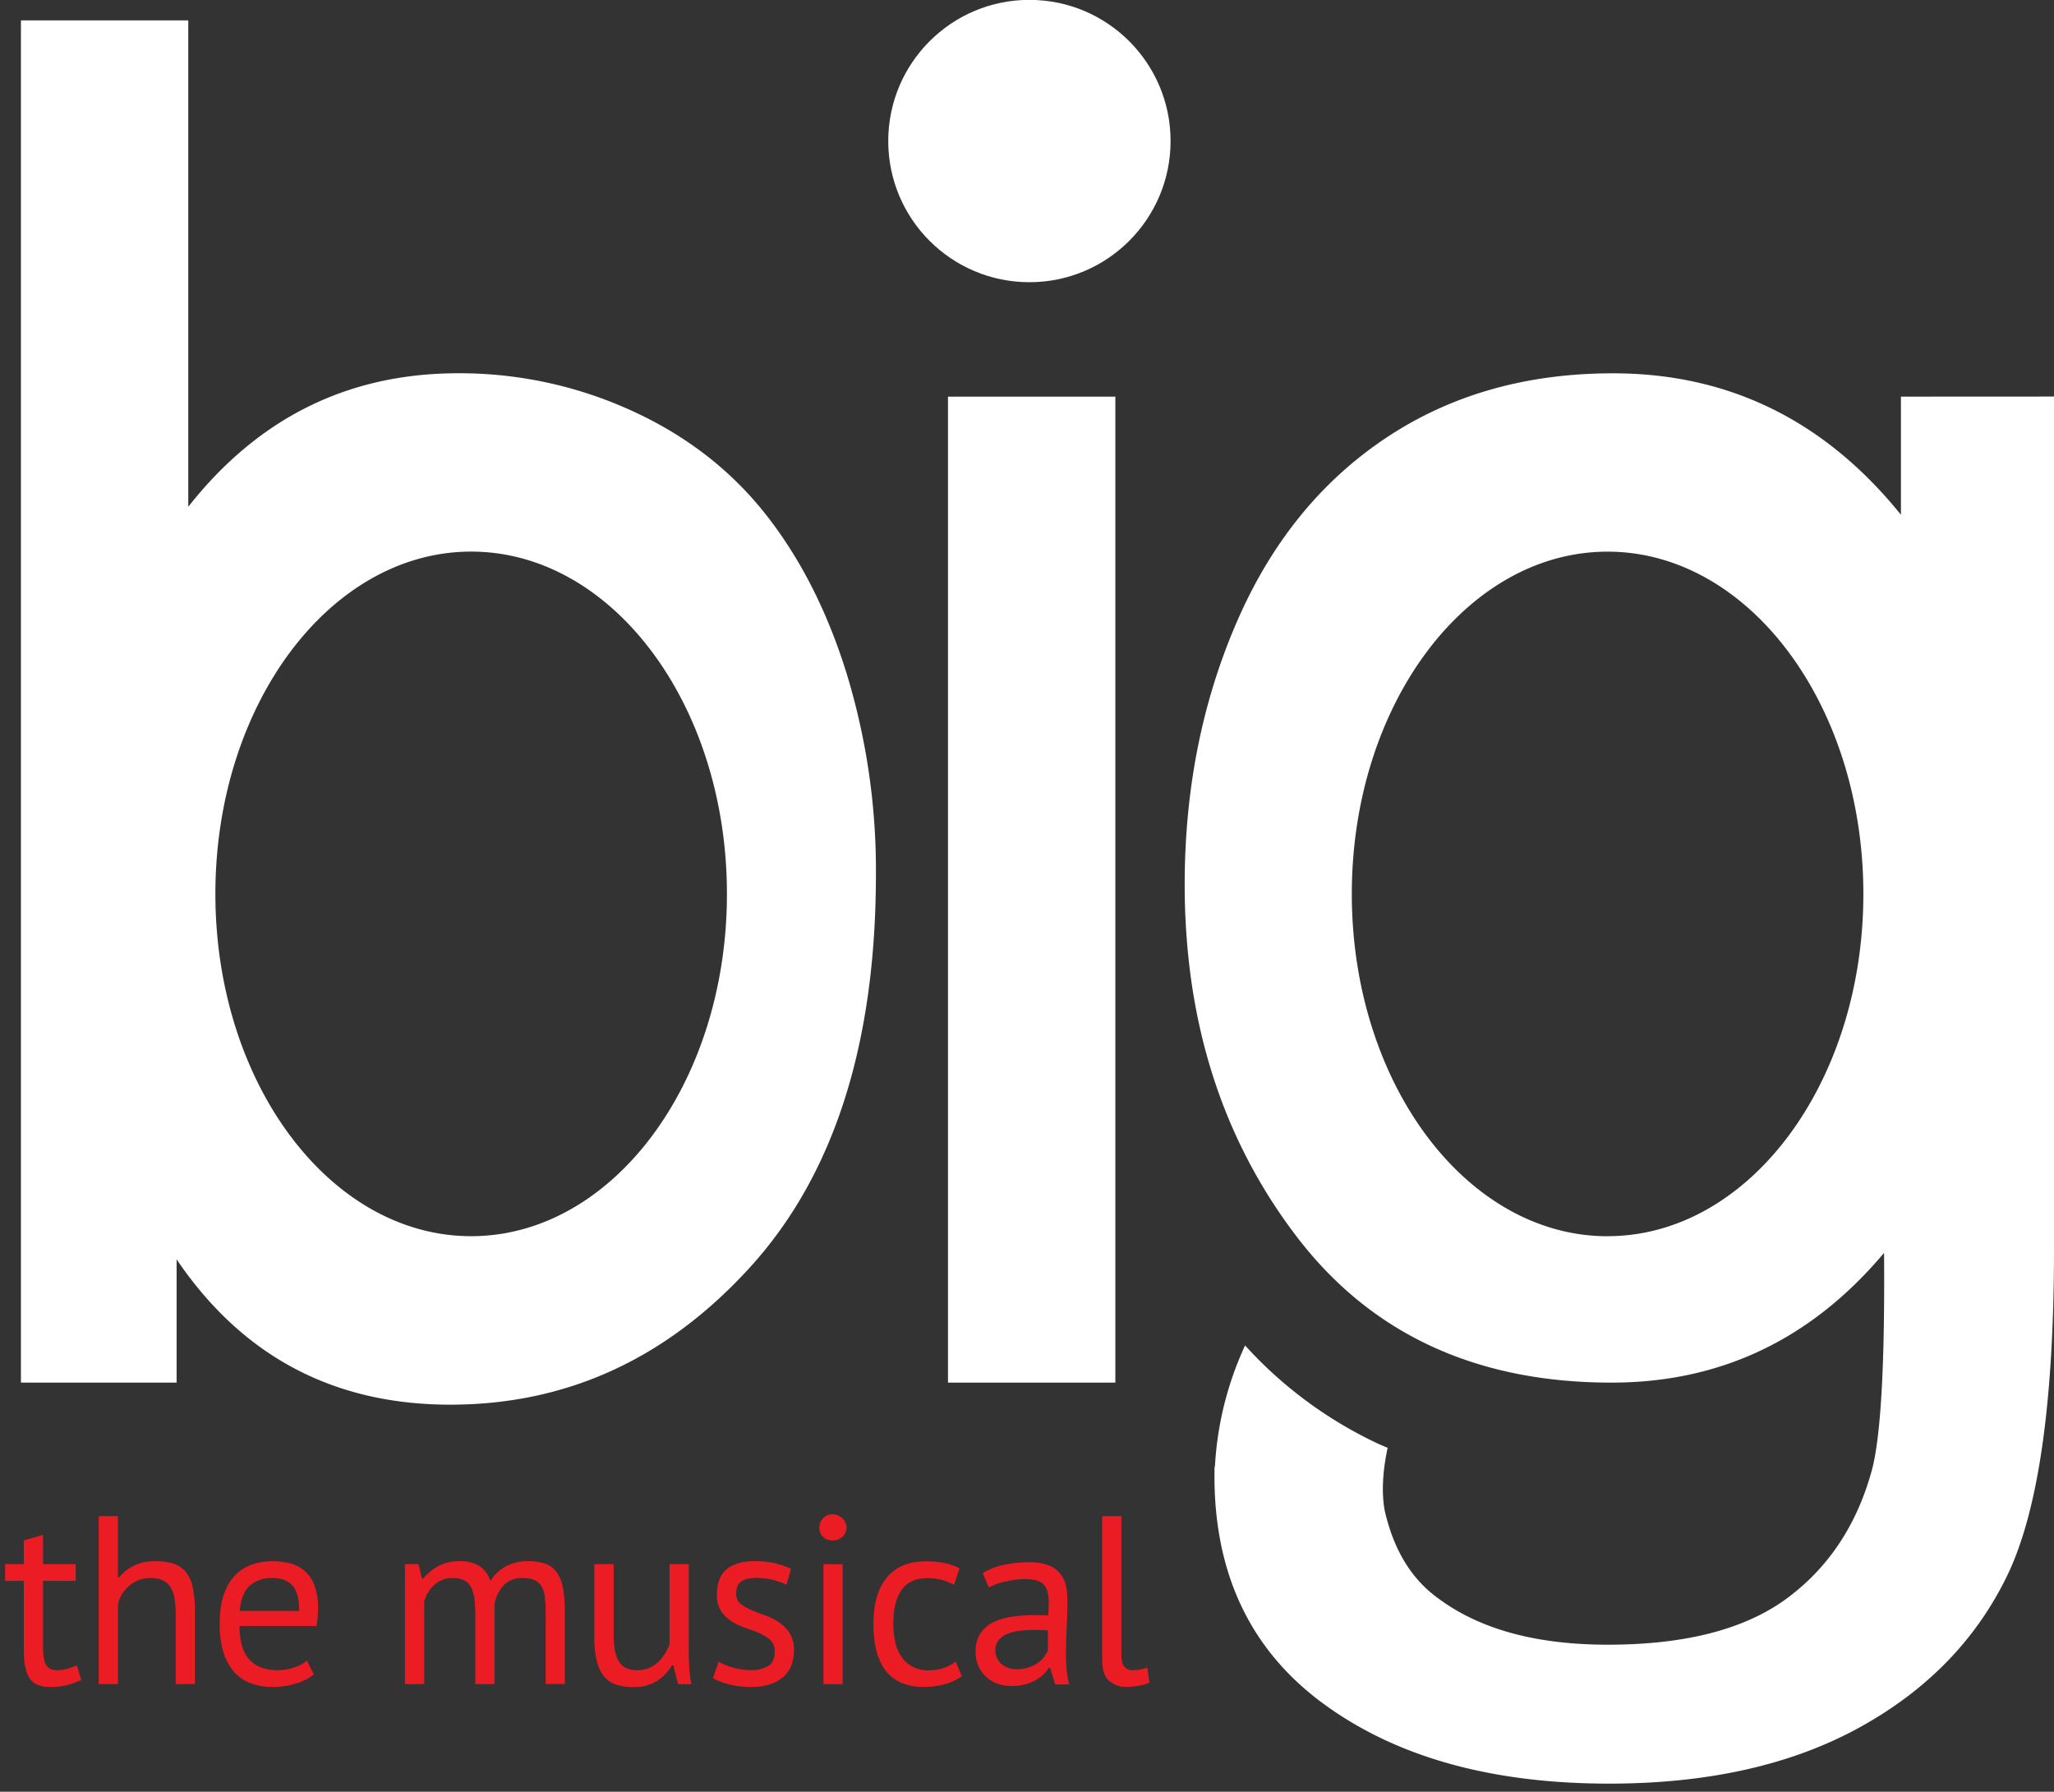
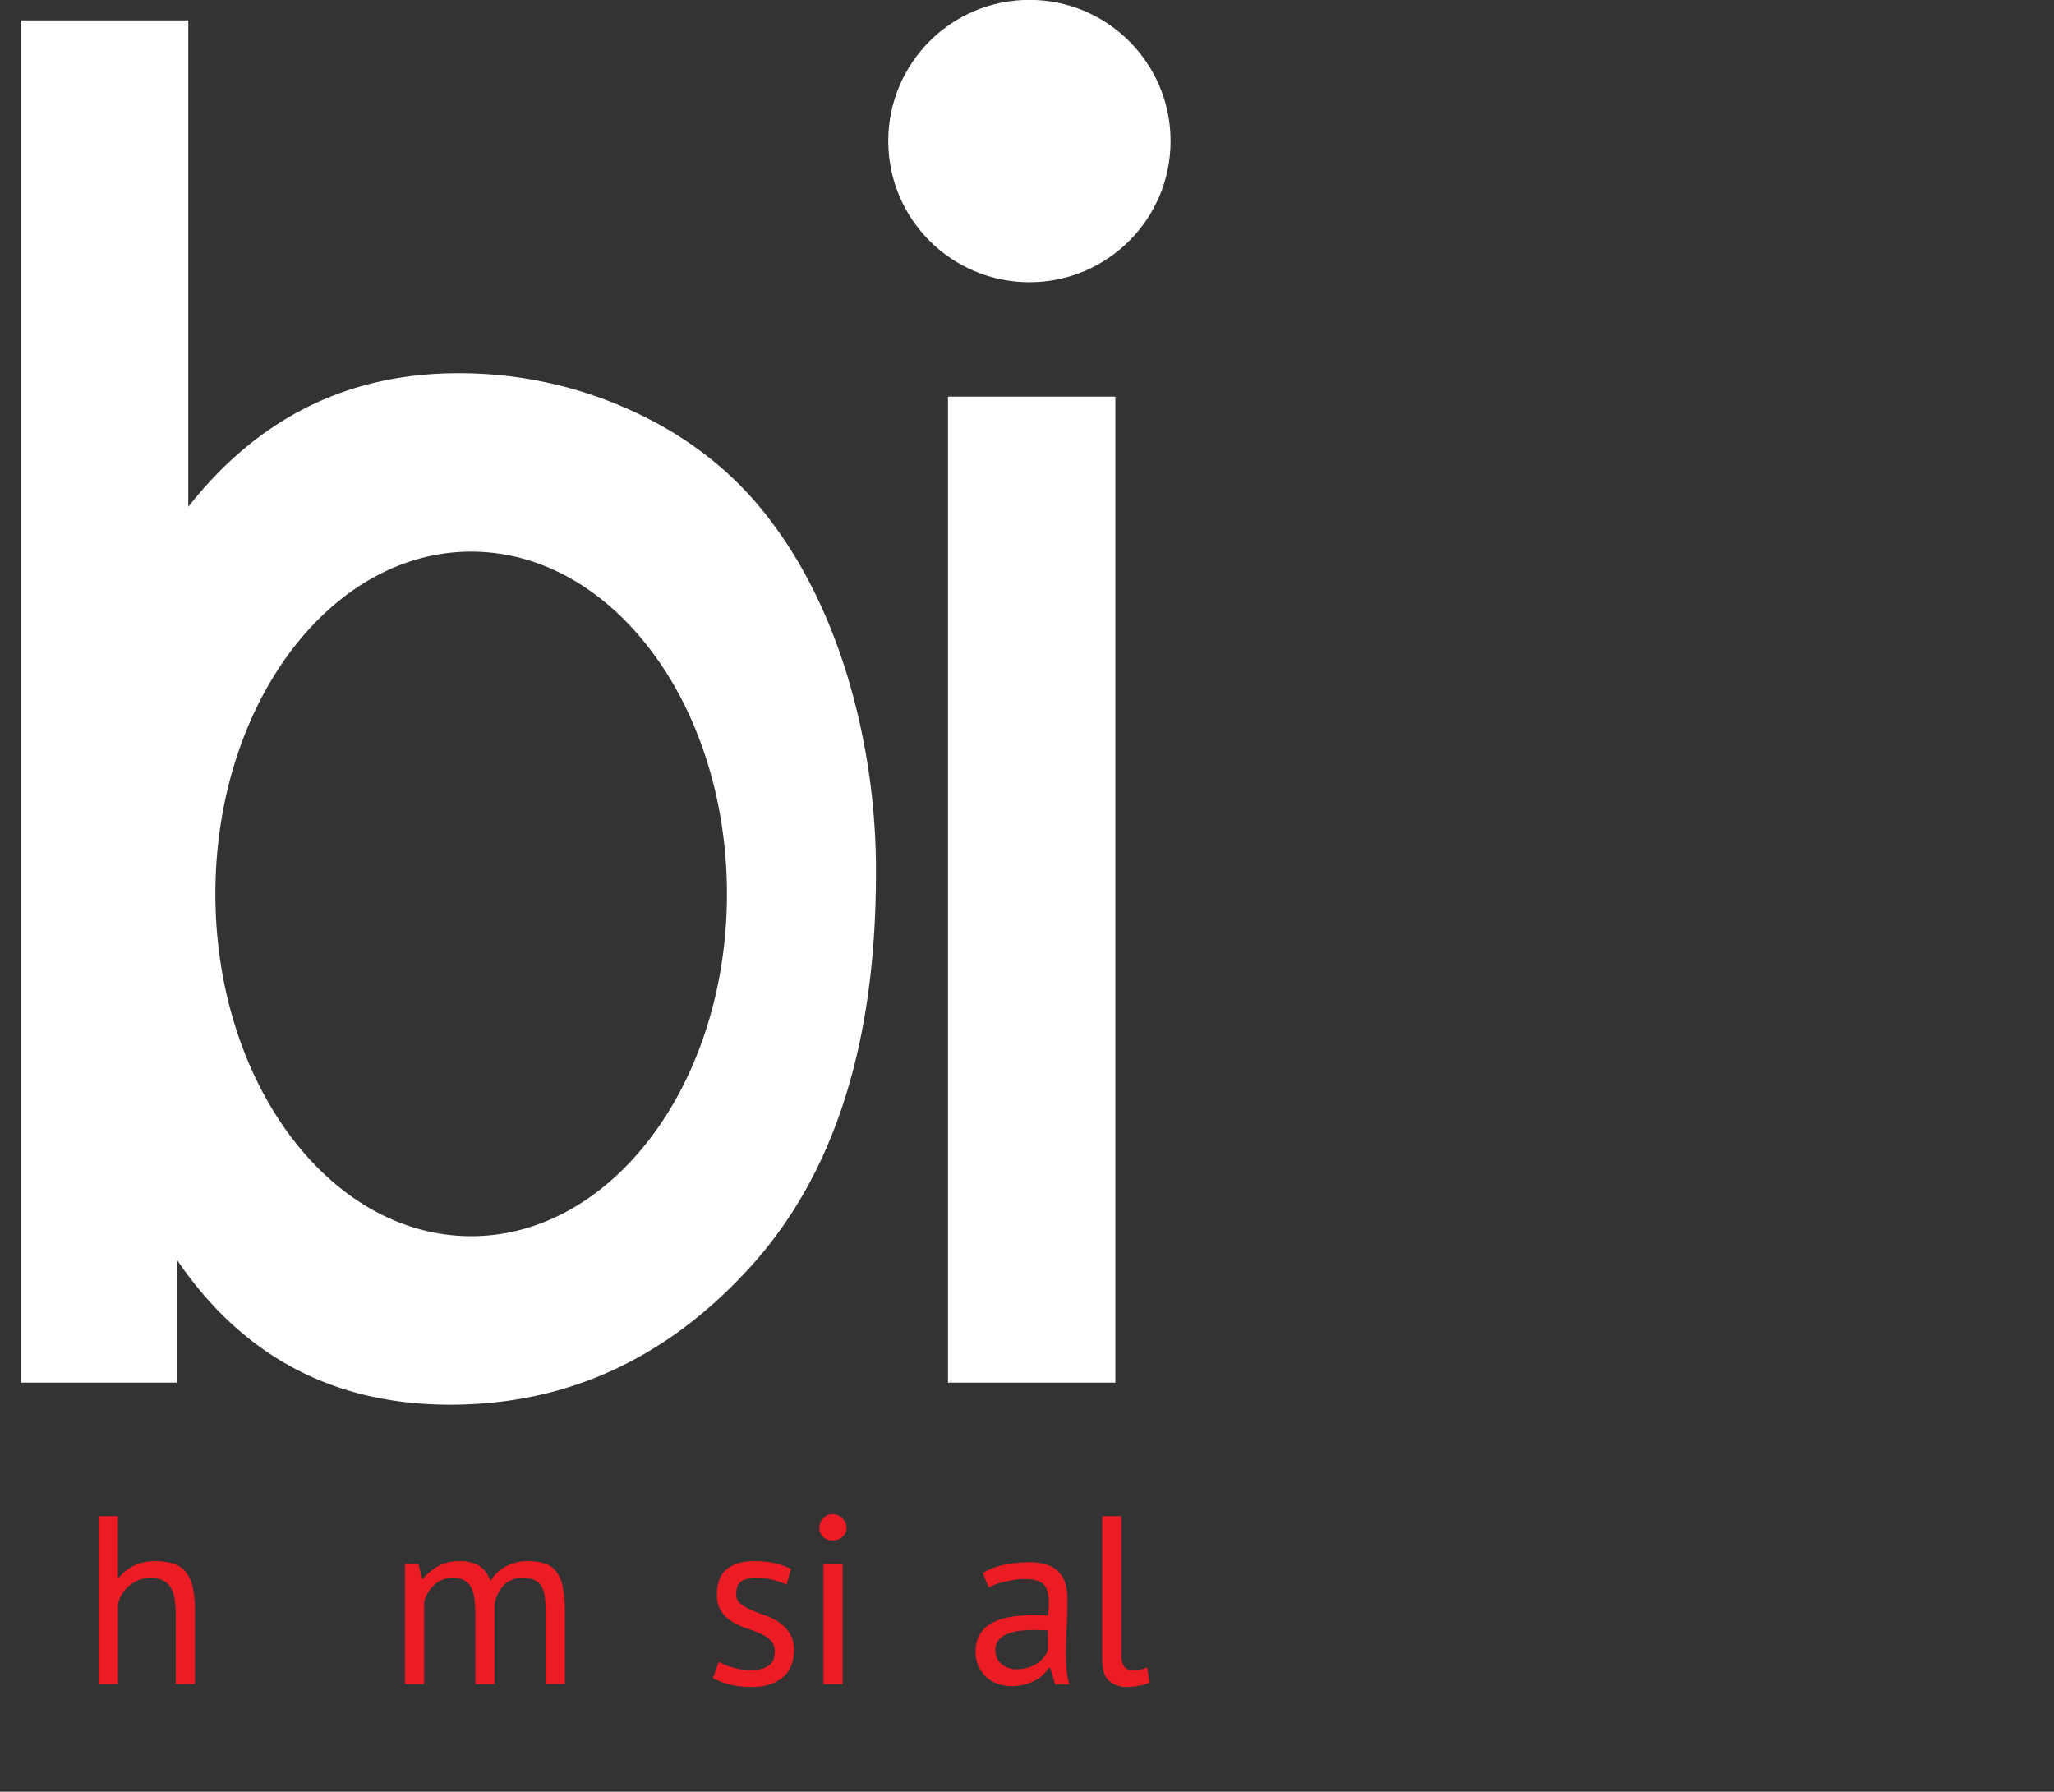
<svg xmlns="http://www.w3.org/2000/svg" id="Little_Shop" data-name="Little Shop" viewBox="0 0 800 697.81">
  <rect x="0" y="0" width="800" height="697.81" fill="#333333" stroke="none" />
  <defs>
    <style> .cls-1 { fill: #fff; } .cls-2 { fill: #ec1c24; } </style>
  </defs>
  <title>Individual Show Header Logo SVG - White Red BIG</title>
  <path class="cls-1" d="M369.22,538.48v-384h65.19v384Z" />
  <circle class="cls-1" cx="400.94" cy="54.93" r="54.98" />
  <path class="cls-1" d="M329.76,262.34q-11.37-36.63-31.83-62.4t-52.3-40.17a161.18,161.18,0,0,0-67.2-14.4q-64.17,0-105.1,52V7.94H8.15V538.48H68.79v-48q38.38,56.6,106.61,56.59t117-53.81q48.75-53.82,48.76-152.85A262,262,0,0,0,329.76,262.34ZM183.51,481.45c-55,0-99.62-59.69-99.62-133.31s44.61-133.31,99.62-133.31,99.62,59.68,99.62,133.31S238.53,481.45,183.51,481.45Z" />
-   <path class="cls-1" d="M740.38,154.47v46q-44.48-55.08-112.18-55.08-51,0-88.92,25.52t-57.86,72q-20,46.5-20,101.56,0,79.85,43.46,136.94T627.7,538.48q63.66,0,106.11-50.53.5,63.68-4.55,83.88-8.6,32.32-33.09,50.53t-70,18.19q-41.94,0-66.19-18.19-15.45-11.18-20.66-34.05c-1.31-7.08-.75-15.71,1.15-24.44-1.2-.52-2.42-1-3.6-1.54A163.53,163.53,0,0,1,484.94,524a128.76,128.76,0,0,0-11.74,47.11l-.14,0c-1,41.44,14.17,71.76,42.46,92.48s65.35,31.07,111.17,31.07q57.6,0,97.26-21.72t57.86-59.38Q800,575.88,800,486.44v-332Zm-114.25,327c-55,0-99.62-59.69-99.62-133.31s44.6-133.31,99.62-133.31,99.62,59.68,99.62,133.31S681.15,481.45,626.13,481.45Z" />
  <g>
-     <path class="cls-2" d="M2,609.17H9.29v-9.25l7.48-2.15v11.4H29.48v6.54H16.77v25.88q0,4.86,1.21,6.87a4.42,4.42,0,0,0,4.11,2,14,14,0,0,0,4.12-.52c1.12-.34,2.36-.79,3.73-1.35l1.69,5.7a28.28,28.28,0,0,1-5.52,2,26.39,26.39,0,0,1-6.44.75c-3.8,0-6.48-1.08-8-3.22S9.29,648,9.29,643V615.71H2Z" />
    <path class="cls-2" d="M68.44,655.89V629.26a43,43,0,0,0-.42-6.4,12.35,12.35,0,0,0-1.54-4.58,7.3,7.3,0,0,0-3-2.76,11.5,11.5,0,0,0-5-.93,12.37,12.37,0,0,0-7.94,2.85,12.81,12.81,0,0,0-4.58,7.33v31.12H38.45V590.48h7.47V614.4h.37a18.4,18.4,0,0,1,5.84-4.62,18.66,18.66,0,0,1,8.46-1.73,23.78,23.78,0,0,1,6.82.88,10.08,10.08,0,0,1,4.81,3.14,14.11,14.11,0,0,1,2.81,6,43.08,43.08,0,0,1,.89,9.58v28.22Z" />
-     <path class="cls-2" d="M122.26,652.15a21,21,0,0,1-7.06,3.55,30.53,30.53,0,0,1-9,1.31,22.82,22.82,0,0,1-9.25-1.73,16.39,16.39,0,0,1-6.45-4.95,21.49,21.49,0,0,1-3.74-7.71,38.61,38.61,0,0,1-1.21-10.09q0-12,5.32-18.22t15.24-6.26a29.27,29.27,0,0,1,6.35.7,13.41,13.41,0,0,1,9.81,8.22,23.74,23.74,0,0,1,1.59,9.48,46.87,46.87,0,0,1-.56,6.83h-30a28.64,28.64,0,0,0,.84,7.29,14.27,14.27,0,0,0,2.62,5.37,11.32,11.32,0,0,0,4.63,3.36,18.35,18.35,0,0,0,7,1.17,19.19,19.19,0,0,0,6.35-1.12,13.51,13.51,0,0,0,4.77-2.62Zm-16.07-37.56a12.94,12.94,0,0,0-8.83,2.9q-3.31,2.89-4,9.9h23.17q0-7.1-2.71-9.95T106.19,614.59Z" />
    <path class="cls-2" d="M185.14,655.89V629.44a55.57,55.57,0,0,0-.33-6.49,13.91,13.91,0,0,0-1.26-4.62,6.3,6.3,0,0,0-2.66-2.81,9.54,9.54,0,0,0-4.53-.93,10.14,10.14,0,0,0-7.15,2.62,13.82,13.82,0,0,0-4,6.54v32.14h-7.48V609.17H163l1.4,5.7h.37a22.1,22.1,0,0,1,5.84-4.91,17.23,17.23,0,0,1,8.64-1.91,14,14,0,0,1,7.34,1.73,11.27,11.27,0,0,1,4.44,6,15.19,15.19,0,0,1,5.93-5.7,17.61,17.61,0,0,1,8.55-2.05,21.82,21.82,0,0,1,6.63.88,9.31,9.31,0,0,1,4.49,3.14,14.41,14.41,0,0,1,2.57,6.07,49.2,49.2,0,0,1,.79,9.72v28h-7.47V627.76a45,45,0,0,0-.33-5.84,10.59,10.59,0,0,0-1.31-4.11,6,6,0,0,0-2.71-2.43,11.09,11.09,0,0,0-4.53-.79,9.85,9.85,0,0,0-7.29,2.62,15.05,15.05,0,0,0-3.73,7.47v31.21Z" />
-     <path class="cls-2" d="M239,609.17V635.8a43,43,0,0,0,.42,6.4,13.35,13.35,0,0,0,1.45,4.58,6.89,6.89,0,0,0,2.8,2.76,9.61,9.61,0,0,0,4.49.93,11.35,11.35,0,0,0,8-3,16.07,16.07,0,0,0,2.71-3.23,19.9,19.9,0,0,0,1.91-3.87V609.17h7.48v33.45c0,2.24.07,4.57.23,7a46.08,46.08,0,0,0,.79,6.31H264.1l-1.87-7.38h-.47a18.63,18.63,0,0,1-5.79,6.07,16.36,16.36,0,0,1-9.25,2.43,22.22,22.22,0,0,1-6.59-.89,10.06,10.06,0,0,1-4.77-3.13,14.89,14.89,0,0,1-2.89-6,38.62,38.62,0,0,1-1-9.57V609.17Z" />
    <path class="cls-2" d="M301.75,643.18a5.75,5.75,0,0,0-1.68-4.39,14.09,14.09,0,0,0-4.16-2.66c-1.65-.72-3.46-1.4-5.42-2.06a25.14,25.14,0,0,1-5.42-2.52,14.05,14.05,0,0,1-4.16-4,11.32,11.32,0,0,1-1.68-6.54q0-6.74,3.83-9.86t10.65-3.13a34.76,34.76,0,0,1,8.46.88A33.34,33.34,0,0,1,308.1,611l-1.77,6.17a29.52,29.52,0,0,0-5.19-1.83,26,26,0,0,0-6.49-.79q-4.11,0-6,1.4c-1.28.94-1.91,2.56-1.91,4.86a4.58,4.58,0,0,0,1.68,3.78,17.61,17.61,0,0,0,4.16,2.43c1.65.72,3.45,1.42,5.42,2.11a22.65,22.65,0,0,1,5.41,2.71,14.78,14.78,0,0,1,4.16,4.25,12.19,12.19,0,0,1,1.68,6.77,15.72,15.72,0,0,1-1,5.61,11.29,11.29,0,0,1-3,4.48,14.66,14.66,0,0,1-5.09,2.94A21.38,21.38,0,0,1,293,657a34.43,34.43,0,0,1-9.07-1,28,28,0,0,1-6.26-2.43l2.25-6.35a27.16,27.16,0,0,0,5.6,2.24,24.28,24.28,0,0,0,7,1,12.57,12.57,0,0,0,6.63-1.59Q301.76,647.29,301.75,643.18Z" />
    <path class="cls-2" d="M319.13,595a5.17,5.17,0,0,1,1.45-3.69,4.82,4.82,0,0,1,3.69-1.55,5.31,5.31,0,0,1,3.83,1.55,5,5,0,0,1,1.59,3.69,4.52,4.52,0,0,1-1.59,3.55,5.62,5.62,0,0,1-3.83,1.4,5.09,5.09,0,0,1-3.69-1.4A4.71,4.71,0,0,1,319.13,595Zm1.59,14.2h7.47v46.72h-7.47Z" />
-     <path class="cls-2" d="M374.63,652.8a20.1,20.1,0,0,1-6.64,3.13,29.43,29.43,0,0,1-8,1.08,21.79,21.79,0,0,1-9.16-1.73,15.62,15.62,0,0,1-6.12-4.95,20.88,20.88,0,0,1-3.45-7.76,43.35,43.35,0,0,1-1.08-10q0-11.87,5.23-18.17t15.05-6.31a35.22,35.22,0,0,1,7.61.7,23.38,23.38,0,0,1,5.65,2l-2.15,6.45a20.43,20.43,0,0,0-4.76-1.92,21.45,21.45,0,0,0-5.61-.7q-13.26,0-13.26,17.94a31.58,31.58,0,0,0,.7,6.77,16.5,16.5,0,0,0,2.33,5.7,12.07,12.07,0,0,0,4.3,4,13.24,13.24,0,0,0,6.59,1.5,17.12,17.12,0,0,0,10.37-3.37Z" />
    <path class="cls-2" d="M382.76,612.63a27,27,0,0,1,8.27-3.18,46.47,46.47,0,0,1,9.85-1,19.56,19.56,0,0,1,7.81,1.31,11,11,0,0,1,4.48,3.41,11.74,11.74,0,0,1,2.06,4.62,25.52,25.52,0,0,1,.51,5q0,5.61-.28,10.93c-.19,3.56-.28,6.92-.28,10.1q0,3.45.28,6.54a31,31,0,0,0,1,5.69H411l-2-6.53h-.46a16.11,16.11,0,0,1-2.11,2.57,13.77,13.77,0,0,1-3,2.24A19.35,19.35,0,0,1,399.3,656a19.68,19.68,0,0,1-5.33.66,16.18,16.18,0,0,1-5.56-.94A13,13,0,0,1,384,653a12.42,12.42,0,0,1-2.94-4.16,13.44,13.44,0,0,1-1.08-5.51,12.91,12.91,0,0,1,1.69-6.87,12.1,12.1,0,0,1,4.71-4.39,23.47,23.47,0,0,1,7.3-2.34,57.34,57.34,0,0,1,9.38-.7h2.58a18.84,18.84,0,0,1,2.56.19,50.49,50.49,0,0,0,.29-5q0-5.13-2.06-7.19T398.92,615a28.13,28.13,0,0,0-3.41.24c-1.21.16-2.46.39-3.74.68a30.27,30.27,0,0,0-3.64,1,18.32,18.32,0,0,0-3,1.4ZM396,650.09a14.72,14.72,0,0,0,4.68-.69,13.55,13.55,0,0,0,3.55-1.78,11.46,11.46,0,0,0,2.47-2.38,10.71,10.71,0,0,0,1.45-2.53V635c-.87-.06-1.76-.11-2.66-.14s-1.79-.05-2.66-.05a47.69,47.69,0,0,0-5.66.33,18.2,18.2,0,0,0-4.86,1.21,8.69,8.69,0,0,0-3.36,2.43,5.93,5.93,0,0,0-1.26,3.88A6.92,6.92,0,0,0,390,648,8.58,8.58,0,0,0,396,650.09Z" />
    <path class="cls-2" d="M436.76,644.4c0,2.18.38,3.73,1.12,4.67a3.86,3.86,0,0,0,3.18,1.4,19.12,19.12,0,0,0,2.62-.19,14.58,14.58,0,0,0,3.17-.84l.85,5.89a15.59,15.59,0,0,1-4.16,1.21,27.54,27.54,0,0,1-4.63.47,10.06,10.06,0,0,1-6.91-2.38c-1.81-1.59-2.71-4.29-2.71-8.08V590.48h7.47Z" />
  </g>
</svg>